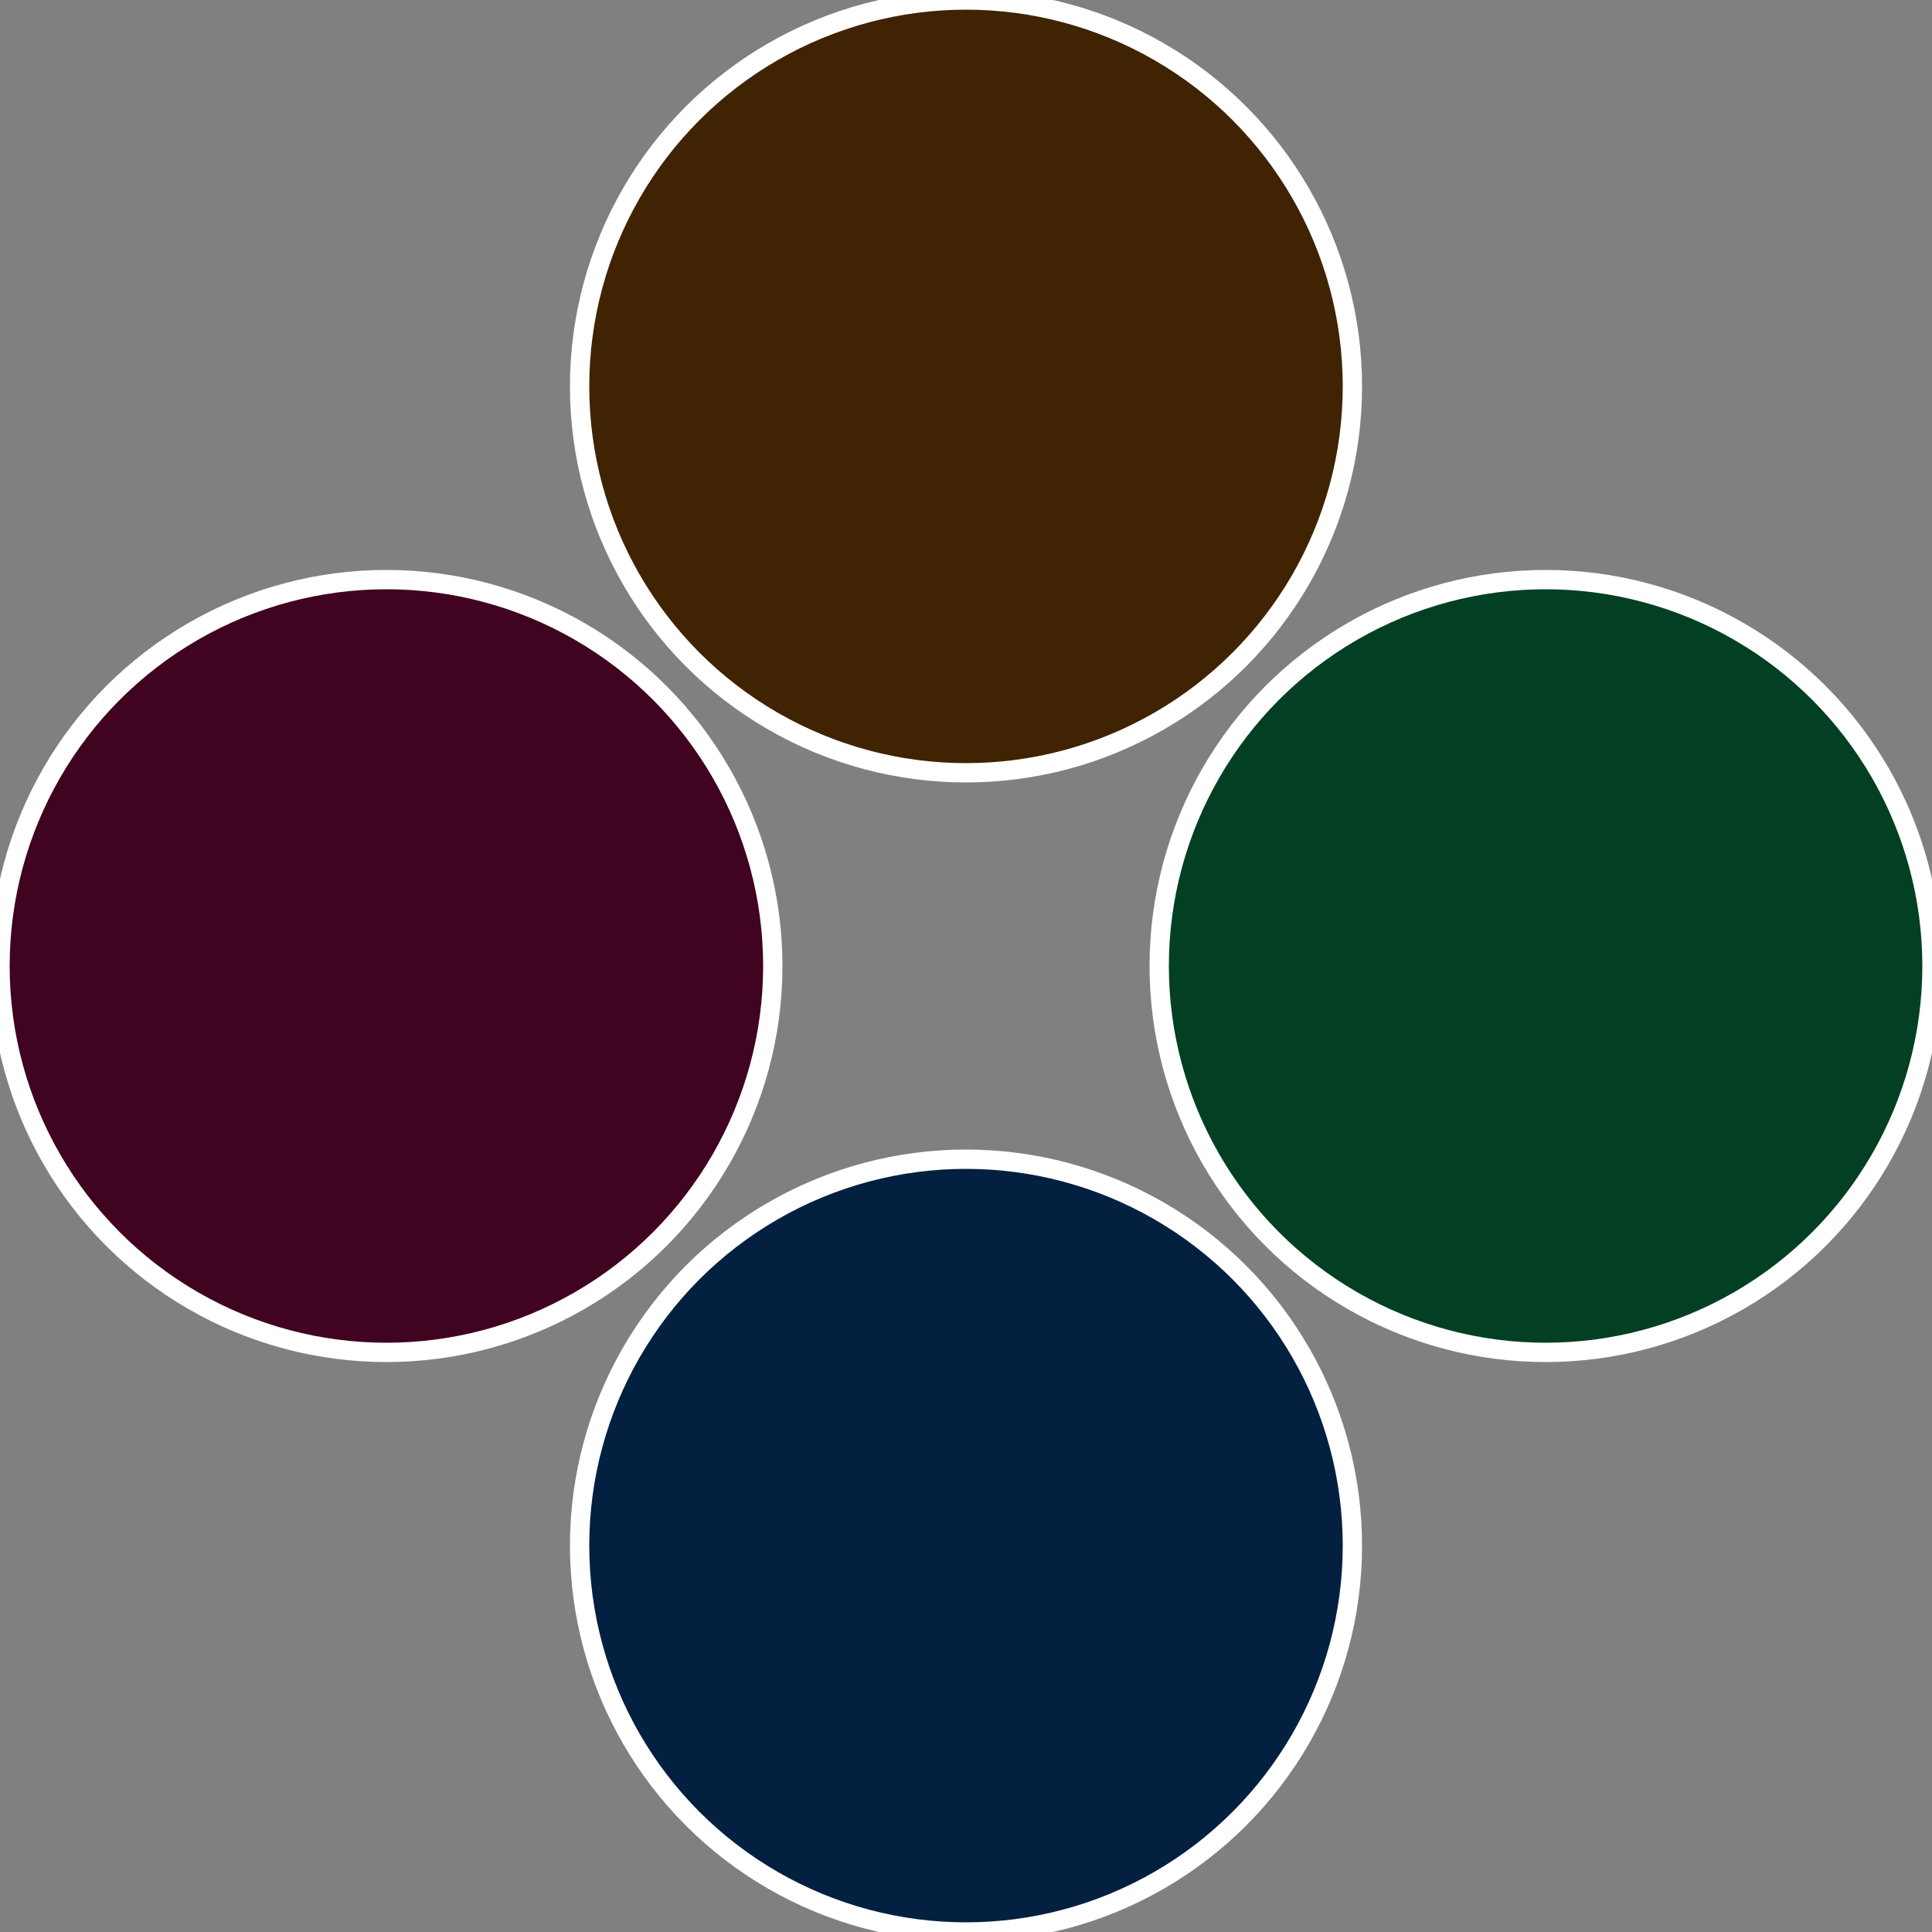
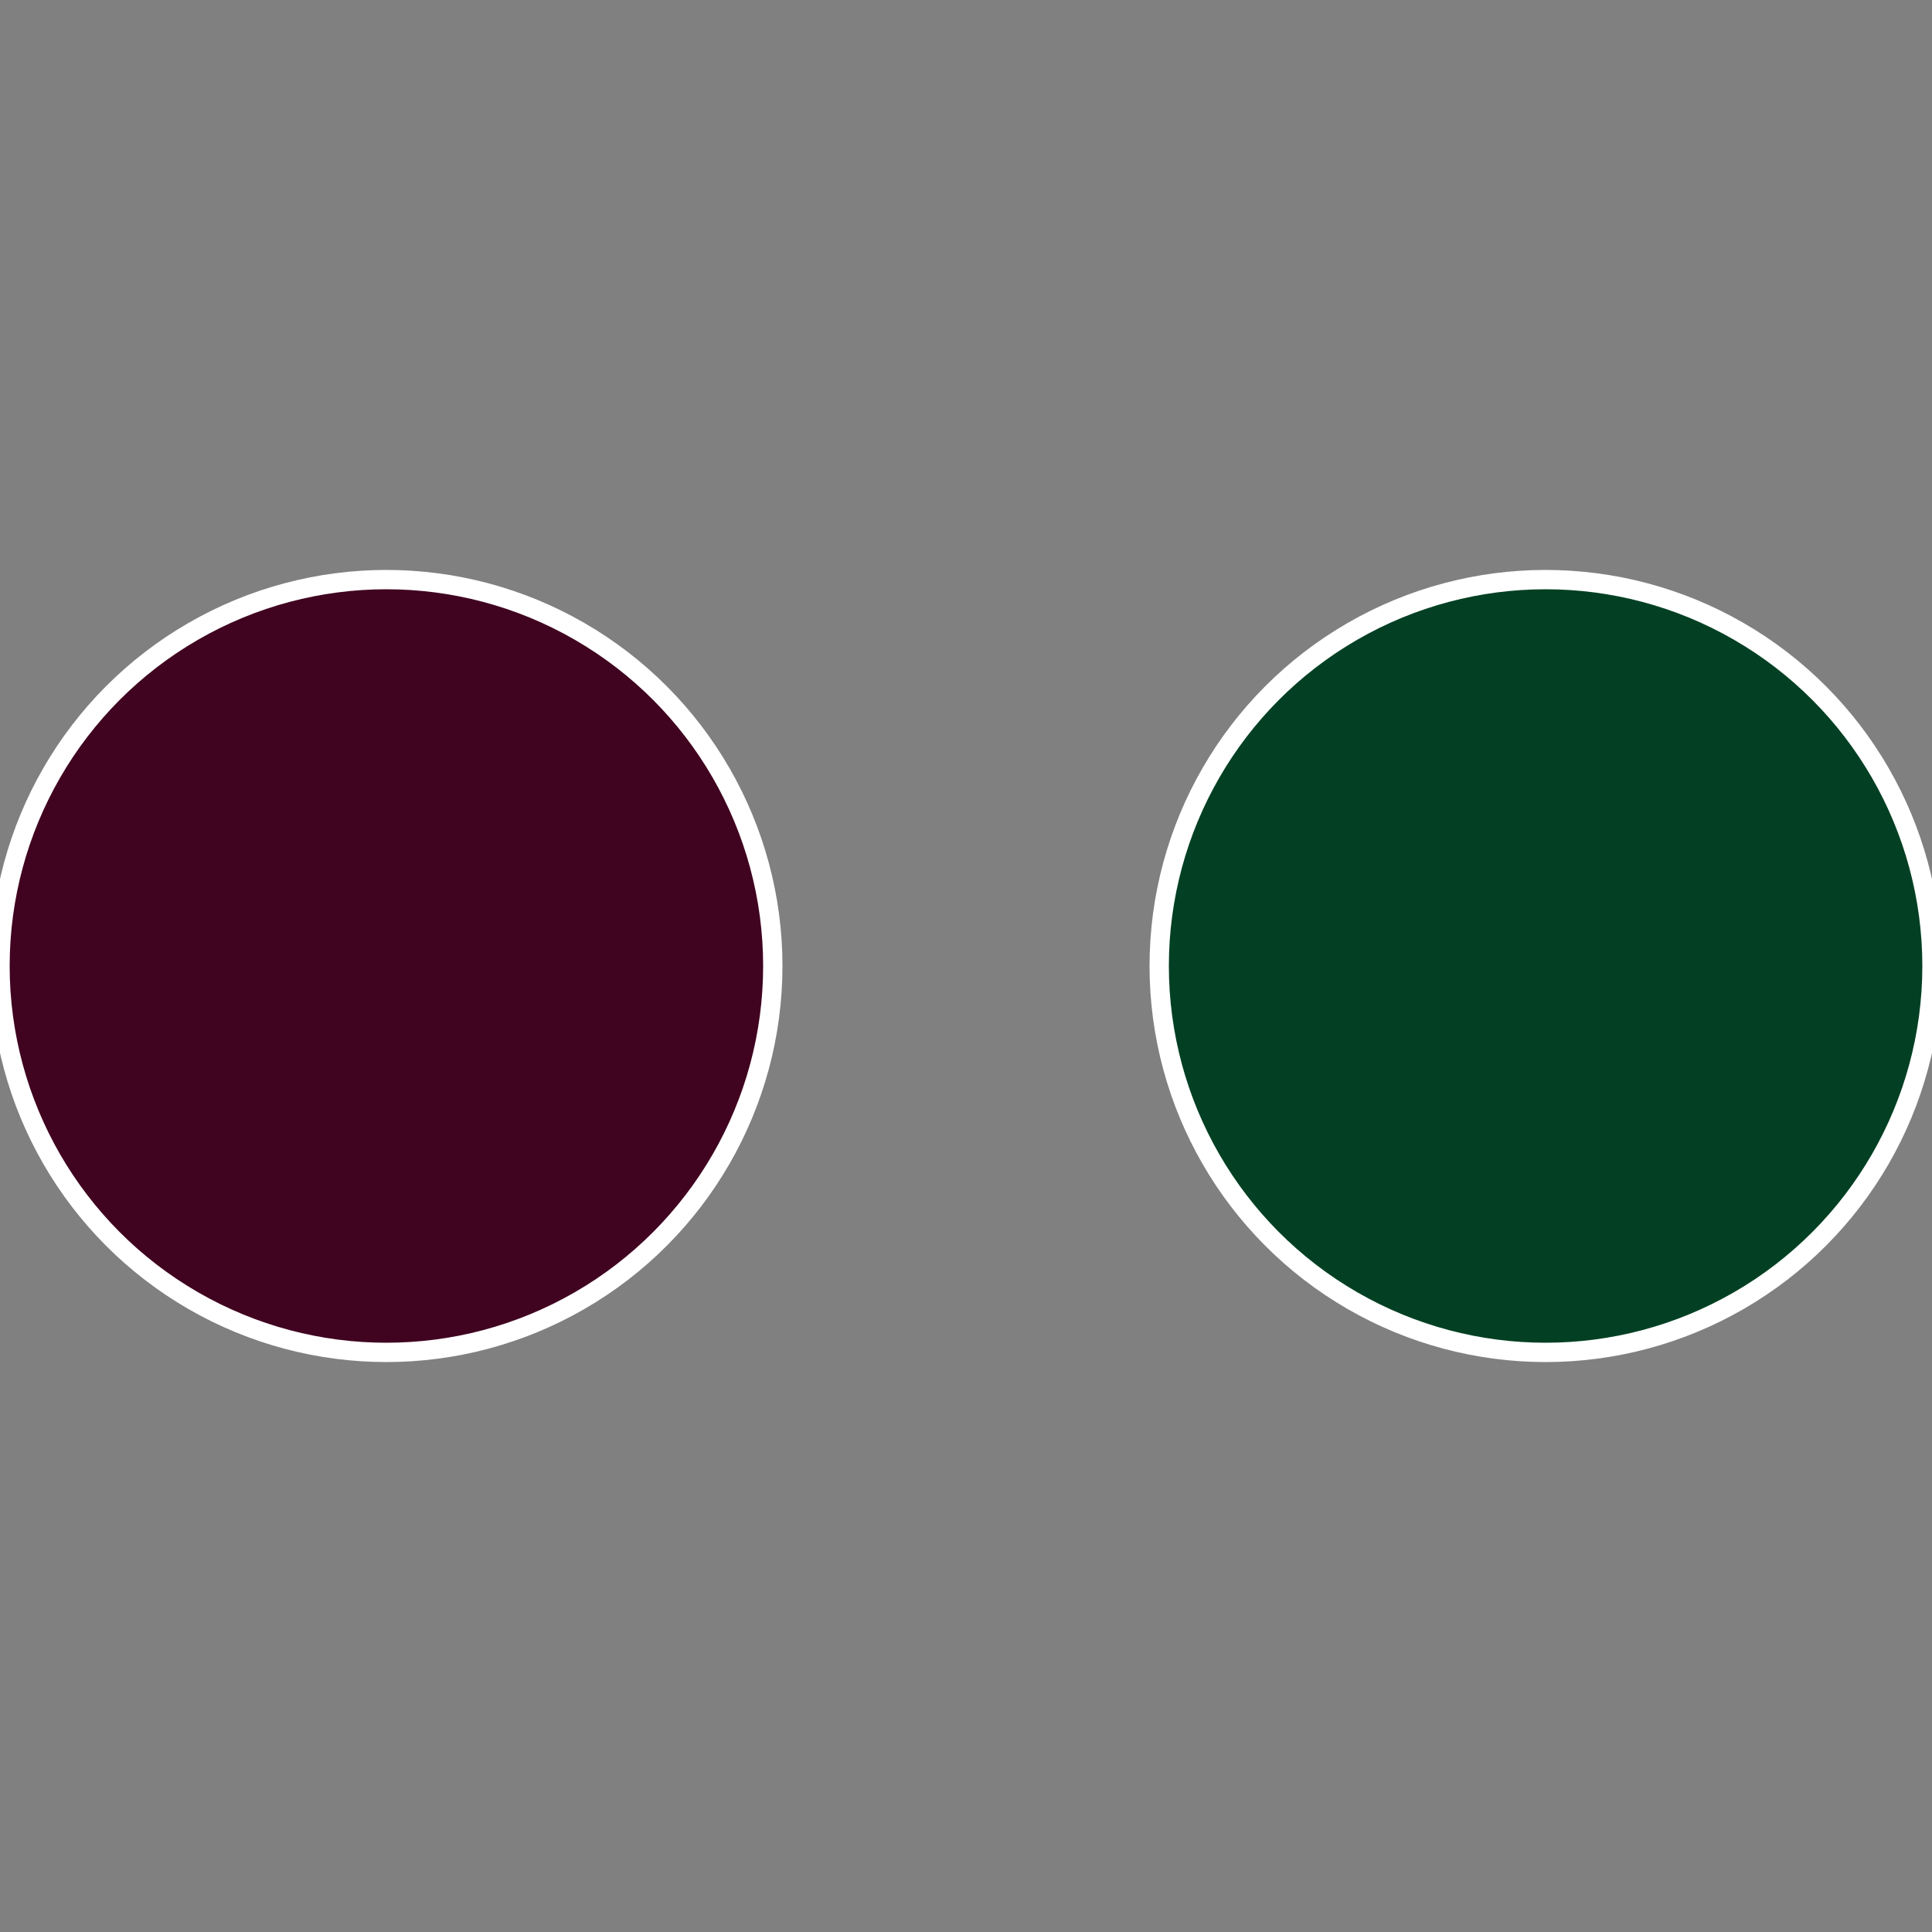
<svg xmlns="http://www.w3.org/2000/svg" width="500" height="500" viewBox="-1 -1 2 2">
  <rect x="-1" y="-1" width="2" height="2" fill="#808080" stroke="none" />
  <circle cx="0.6" cy="0" r="0.4" fill="#034023" stroke="#fff" stroke-width="1%" />
-   <circle cx="3.6739403974421E-17" cy="0.6" r="0.4" fill="#032040" stroke="#fff" stroke-width="1%" />
  <circle cx="-0.6" cy="7.3478807948841E-17" r="0.4" fill="#400320" stroke="#fff" stroke-width="1%" />
-   <circle cx="-1.1021821192326E-16" cy="-0.6" r="0.4" fill="#402303" stroke="#fff" stroke-width="1%" />
</svg>